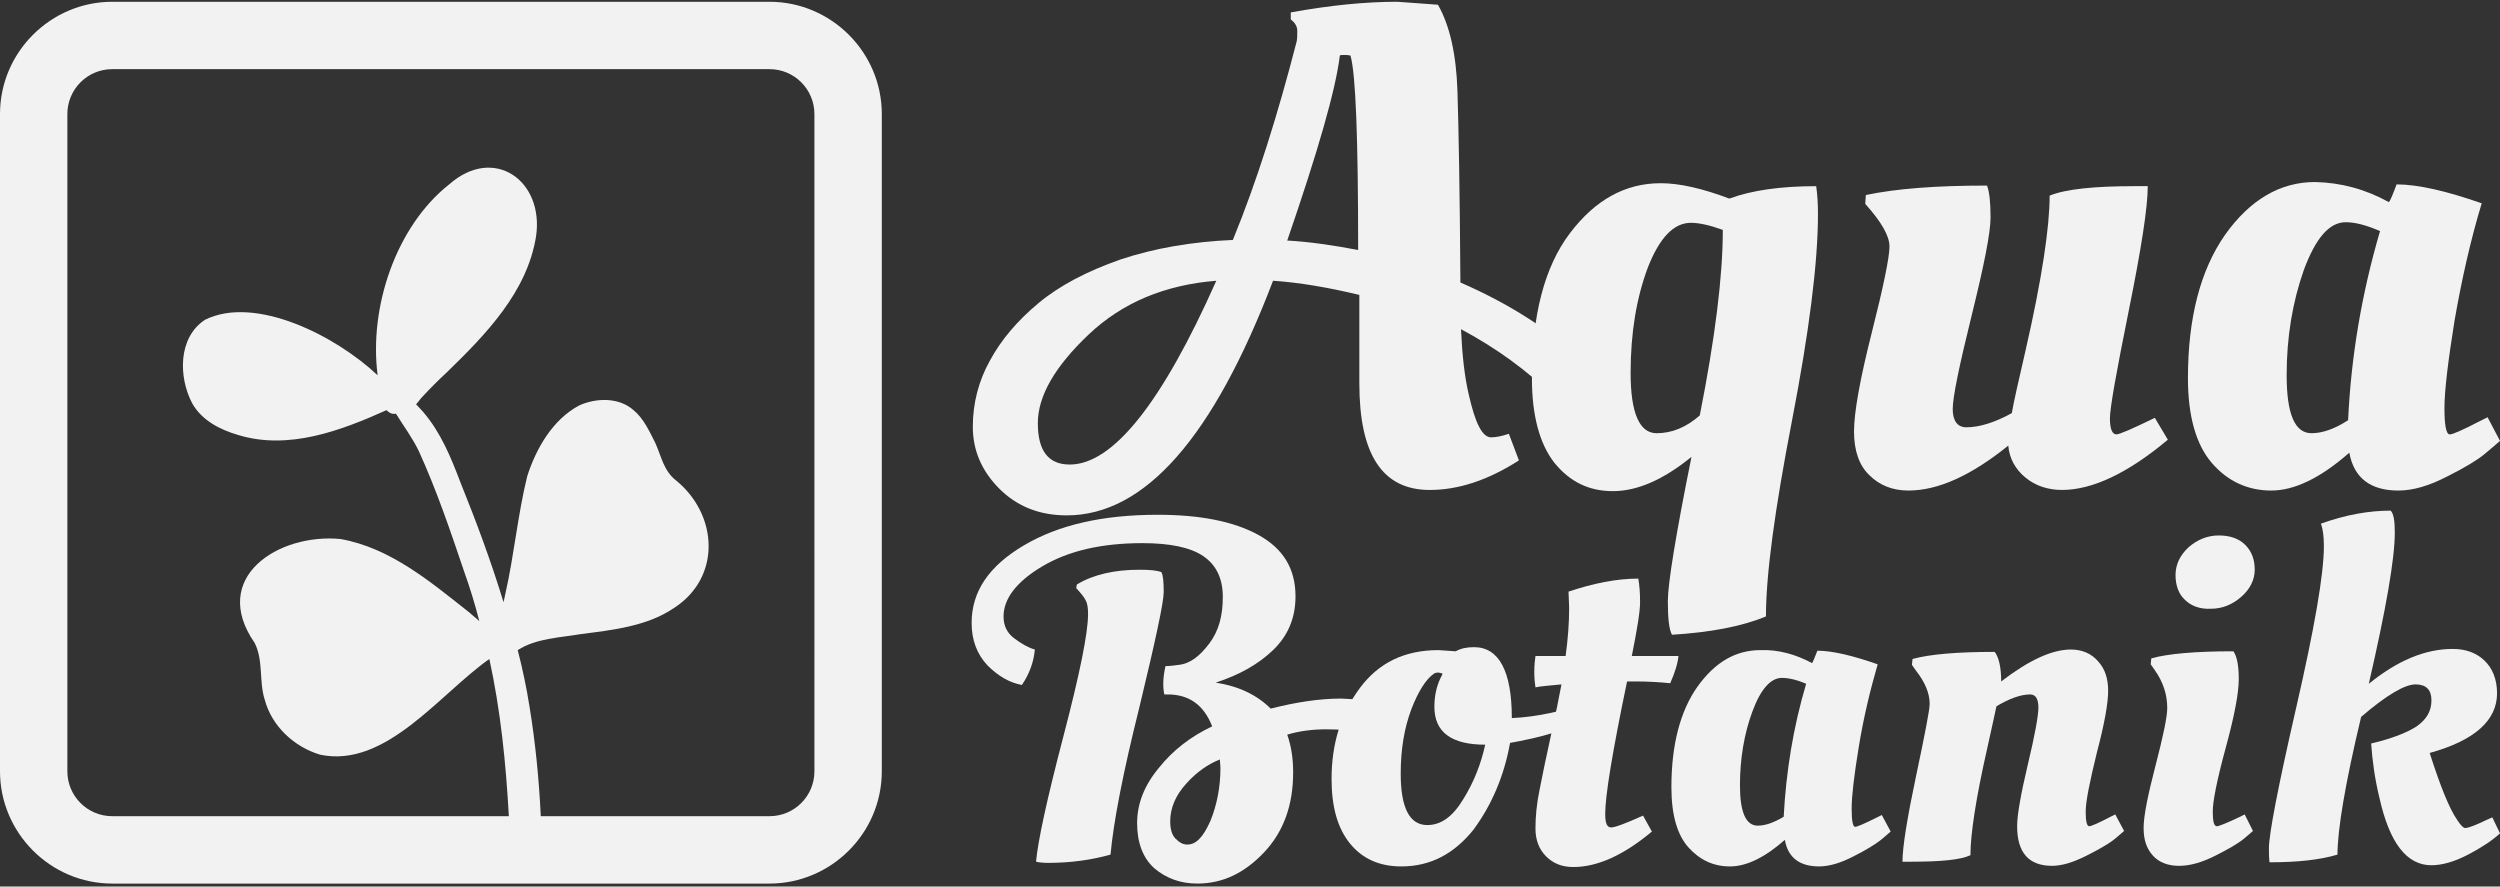
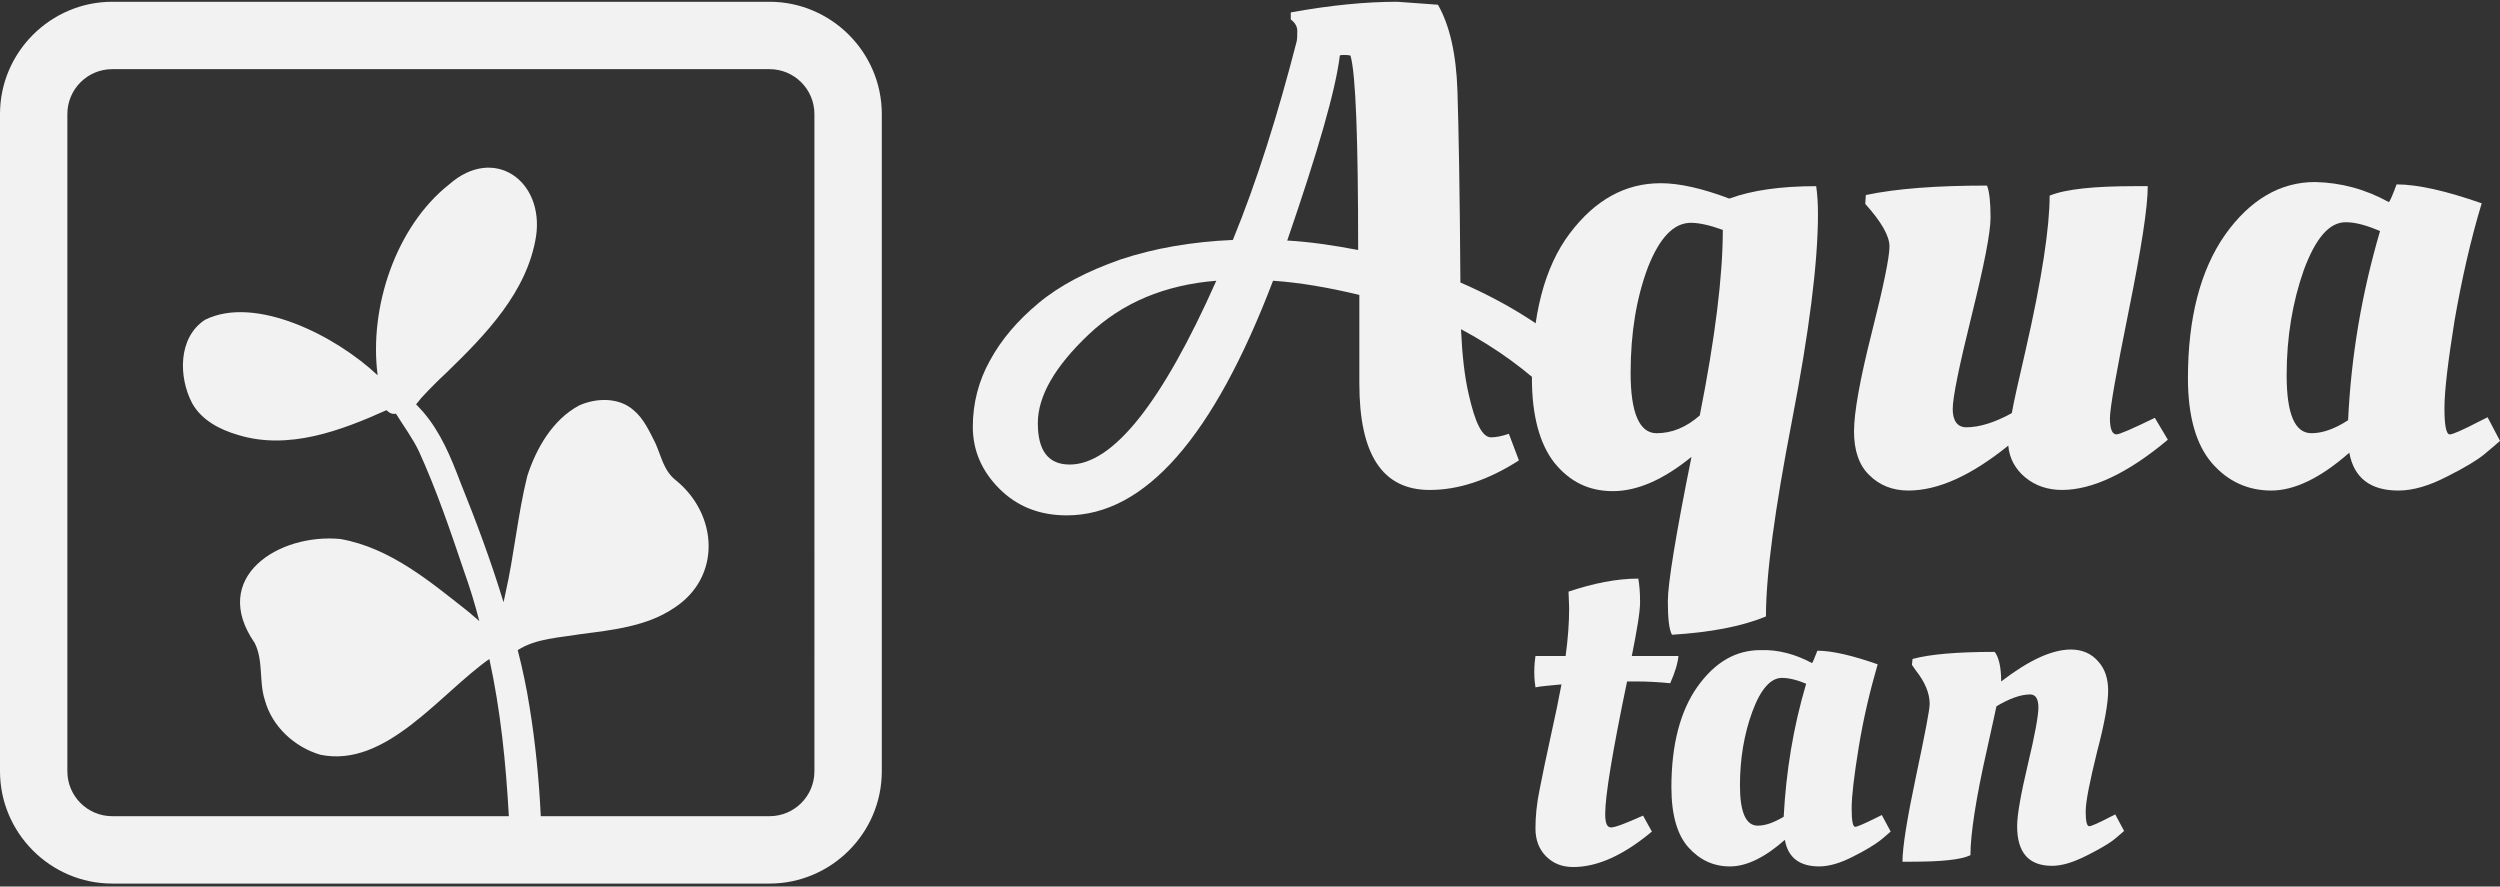
<svg xmlns="http://www.w3.org/2000/svg" enable-background="new 0 0 423 150" viewBox="0 0 423 150">
  <rect x="0" y="0" width="423" height="150" fill="#333333" stroke="none" />
  <g fill="#f2f2f2">
    <path d="m180.5 87.2c-4.6 0-8.4-1.5-11.4-4.5s-4.5-6.5-4.5-10.5 1-7.8 2.9-11.2c1.9-3.5 4.6-6.7 8.2-9.7s8.2-5.4 13.9-7.4c5.7-1.9 12.1-3 19-3.3 4.1-10 7.6-21.2 10.8-33.6.1-.5.1-1.1.1-1.8s-.4-1.4-1.1-1.9v-1.2c6.6-1.2 12.6-1.8 18-1.8l6.9.5c2 3.5 3.1 8.4 3.3 14.6s.4 17 .5 32.4c8.3 3.6 15.3 8.1 21.2 13.6-.3 1-.9 2-1.8 2.9-.9 1-1.7 1.7-2.5 2.1l-1.1.7c-4.5-4.4-9.7-8.2-15.7-11.4.2 4.4.6 8 1.3 11 1.1 4.9 2.3 7.3 3.8 7.3.8 0 1.8-.2 3-.6l1.7 4.5c-5.3 3.4-10.3 5-15.1 5-8 0-11.9-6-11.9-18v-15c-5.4-1.3-10.2-2.1-14.6-2.4-10.1 26.5-21.7 39.7-34.9 39.7zm3.7-30.6c-5.7 5.4-8.6 10.4-8.6 15 0 4.7 1.8 7 5.4 7 7.3 0 15.6-10.4 24.8-31.1-8.7.7-15.9 3.7-21.6 9.1zm43.4-47.3c-.5 0-.8 0-.9.1-.7 5.8-3.7 16.2-8.9 31.3 3.7.2 7.8.8 12 1.6 0-18.8-.4-29.8-1.3-32.9-.1-0-.4-.1-.9-.1z" />
    <path d="m282.9 107.4c-.5-.9-.7-2.8-.7-5.7s1.3-11 4-24.4c-4.8 3.9-9.2 5.8-13.3 5.8s-7.3-1.6-9.9-4.8c-2.5-3.2-3.8-8-3.8-14.3 0-10.6 2.1-18.8 6.4-24.5s9.4-8.5 15.4-8.5c3.2 0 7.1.9 11.6 2.6 3.8-1.4 8.7-2.1 14.7-2.1.2 1.4.3 2.9.3 4.7 0 8.3-1.5 20-4.4 35s-4.4 26-4.4 33.1c-4.1 1.7-9.4 2.7-15.9 3.1zm3.2-69.7c-2.9 0-5.3 2.5-7.3 7.6-1.9 5.1-2.9 11-2.9 17.8s1.5 10.2 4.4 10.2c2.6 0 5-1 7.3-3 2.6-13.1 3.9-23.6 3.9-31.4-2.2-.8-4-1.2-5.4-1.2z" />
    <path d="m313.7 73c0-3.2 1-8.8 3-16.7s3-12.8 3-14.6-1.4-4.2-4.1-7.2l.1-1.5c5.2-1.1 12-1.6 20.5-1.6.4 1 .6 2.8.6 5.4s-1.1 8.1-3.2 16.6-3.2 13.8-3.2 15.8.8 3.1 2.3 3.1c2.2 0 4.8-.8 7.7-2.4.3-1.8 1.1-5.3 2.3-10.5 2.8-12.2 4.1-21 4.1-26.3 2.7-1.1 7.5-1.6 14.4-1.6h2.2c0 3.6-1.1 10.6-3.2 21s-3.2 16.5-3.2 18.3.4 2.7 1.1 2.7c.5 0 2.6-.9 6.5-2.8l2.2 3.7c-6.8 5.7-12.8 8.5-17.9 8.5-2.4 0-4.5-.7-6.2-2.1s-2.7-3.2-2.9-5.4c-6.2 5-11.8 7.6-16.9 7.6-2.7 0-4.9-.9-6.6-2.6-1.7-1.6-2.6-4.1-2.6-7.4z" />
    <path d="m404.2 34.2c.2-.2.6-1.1 1.3-3 3.6 0 8.4 1.1 14.4 3.2-1.9 6.3-3.4 13-4.6 19.9-1.1 6.9-1.7 11.8-1.7 14.8 0 2.9.3 4.4.9 4.4.5 0 2.1-.7 5-2.2l1.4-.7 2.1 4c-.7.6-1.6 1.4-2.7 2.3s-3.2 2.2-6.2 3.7c-3.1 1.6-5.8 2.4-8.3 2.4-4.7 0-7.5-2.1-8.3-6.4-4.9 4.3-9.3 6.4-13.2 6.4s-7.3-1.5-10-4.6-4.1-7.9-4.1-14.4c0-10.2 2.1-18.3 6.3-24.3 4.2-5.9 9.3-8.9 15.2-8.9 4.4.1 8.5 1.2 12.5 3.4zm-13.1 39.1c1.8 0 3.9-.7 6.2-2.2.5-10.8 2.3-21.4 5.4-32-2.3-1-4.2-1.5-5.8-1.5-2.8 0-5.1 2.7-7.1 8.1-1.9 5.4-2.9 11.3-2.9 17.8 0 6.6 1.4 9.8 4.2 9.8z" />
-     <path d="m204.6 108.9c1.6-2.1 2.3-4.7 2.3-7.9 0-3.1-1.1-5.4-3.3-6.9s-5.7-2.2-10.3-2.2c-6.9 0-12.5 1.3-16.9 3.9s-6.6 5.5-6.6 8.5c0 1.6.6 2.8 1.8 3.7s2.4 1.6 3.5 1.9c-.2 2.1-.9 4.1-2.2 6-2.1-.4-4-1.5-5.8-3.3-1.8-1.9-2.7-4.3-2.7-7.2 0-5.3 2.9-9.6 8.8-13.1s13.4-5.2 22.7-5.2c7.1 0 12.8 1.1 17 3.4s6.3 5.7 6.3 10.4c0 3.7-1.3 6.7-3.8 9.1s-5.7 4.2-9.7 5.5c3.9.6 7 2.1 9.3 4.4 4.3-1.1 8.3-1.7 11.9-1.7l3.9.2c.1.4.2.8.2 1.1 0 1.9-.3 3.4-.8 4.4-1.5-.3-3.4-.5-5.8-.5s-4.6.3-6.6.9c.7 2 1 4.1 1 6.4 0 5.5-1.6 10-4.9 13.5s-7 5.3-11.3 5.3c-2.9 0-5.3-.9-7.3-2.6-1.9-1.7-2.9-4.3-2.9-7.6s1.2-6.4 3.7-9.4c2.4-3 5.4-5.3 9-7-1.4-3.6-3.9-5.4-7.5-5.4h-.6c-.3-1.4-.2-3 .2-4.8.8 0 1.5-.1 2.2-.2 2-.2 3.6-1.5 5.2-3.6zm-20.5-5c0-1-.1-1.8-.4-2.3-.2-.5-.8-1.2-1.6-2.1l.1-.6c2.8-1.7 6.4-2.5 10.6-2.5 1.7 0 2.9.1 3.7.4.3.5.4 1.7.4 3.4s-1.4 8.2-4.1 19.4c-2.8 11.2-4.4 19.5-4.9 25-3.2.9-6.7 1.4-10.6 1.4-.9 0-1.6-.1-2-.2.3-3.4 1.8-10.4 4.6-21.1s4.2-17.6 4.2-20.8zm16.8 39c1.5 0 2.7-1.3 3.9-4 1.1-2.7 1.7-5.7 1.7-9l-.1-1.4c-2 .8-3.9 2.1-5.7 4.1s-2.7 4.1-2.7 6.4c0 1.3.3 2.3.9 2.9.7.7 1.3 1 2 1z" />
-     <path d="m237.1 146.6c-3.7 0-6.6-1.3-8.7-3.9s-3.1-6.2-3.1-10.9c0-6 1.6-11.1 4.8-15.4s7.6-6.4 13.3-6.4l2.9.2c.9-.5 1.9-.7 3.1-.7 4.2 0 6.4 4 6.4 12 2.2-.1 4.4-.4 6.7-.9l1.3-.3.5 3.1c-1.8.8-4.2 1.4-7.2 2l-1.6.3c-1 5.6-3.1 10.5-6.2 14.7-3.3 4.1-7.3 6.2-12.2 6.2zm4.4-7c2.3 0 4.3-1.4 6.1-4.4 1.8-2.9 3-6 3.7-9.2-5.7 0-8.6-2.1-8.6-6.4 0-1.7.3-3.3 1-4.8l.4-.8c-.2-.1-.5-.2-.8-.2s-.6.1-.7.2c-1.3.9-2.6 2.9-3.8 6-1.2 3.2-1.8 6.8-1.8 10.9 0 5.8 1.5 8.7 4.5 8.7z" />
    <path d="m284 110.9c-.1 1.3-.6 2.9-1.4 4.7-2-.2-4-.3-5.8-.3h-1.5c-2.5 12-3.7 19.4-3.7 22.4 0 1.6.3 2.3 1 2.3s2.5-.7 5.4-2l1.5 2.7c-4.8 4-9.2 6-13.3 6-1.9 0-3.4-.6-4.6-1.8s-1.8-2.8-1.8-4.7c0-2 .2-4.2.7-6.6.5-2.5 1.1-5.5 1.9-9.1s1.4-6.5 1.8-8.7c-2 .2-3.5.3-4.4.5-.1-.6-.2-1.5-.2-2.6s.1-2 .2-2.7h5.1c.4-2.9.6-5.6.6-8.2l-.1-2.5v-.2c4.2-1.4 8.1-2.2 11.8-2.2.2 1.1.3 2.4.3 4s-.5 4.6-1.4 9.1h7.9z" />
    <path d="m306.6 112.2c.1-.1.4-.8.9-2.1 2.5 0 5.9.8 10.2 2.3-1.3 4.5-2.4 9.1-3.2 14s-1.2 8.3-1.2 10.4.2 3.1.6 3.1c.3 0 1.5-.5 3.5-1.5l1-.5 1.5 2.8c-.5.4-1.1 1-1.9 1.6s-2.2 1.5-4.4 2.6c-2.1 1.1-4.1 1.7-5.8 1.7-3.3 0-5.3-1.5-5.8-4.5-3.4 3-6.5 4.5-9.3 4.5s-5.1-1.1-7-3.2-2.9-5.5-2.9-10.2c0-7.2 1.5-12.9 4.4-17 3-4.2 6.5-6.2 10.7-6.2 3-.1 5.9.7 8.7 2.2zm-9.2 27.5c1.3 0 2.7-.5 4.4-1.5.4-7.6 1.6-15.1 3.8-22.5-1.6-.7-3-1-4.1-1-1.9 0-3.6 1.9-5 5.7s-2.1 8-2.1 12.5 1 6.8 3 6.8z" />
    <path d="m323.4 145.8h-1.5c0-2.5.8-7.4 2.3-14.5s2.3-11.2 2.3-12.2c0-1.8-.8-3.7-2.3-5.6l-.7-1 .1-1c2.9-.8 7.5-1.2 13.9-1.2.7.9 1.1 2.6 1.1 5 4.7-3.6 8.6-5.4 11.8-5.4 1.9 0 3.5.7 4.6 2 1.2 1.3 1.7 3 1.7 5s-.6 5.5-1.9 10.4c-1.2 4.9-1.9 8.3-1.9 10s.2 2.5.6 2.5c.3 0 1.5-.5 3.4-1.5l1-.5 1.5 2.8c-.5.4-1.1 1-1.9 1.6s-2.3 1.5-4.5 2.6-4.1 1.7-5.8 1.7c-3.9 0-5.9-2.2-5.9-6.7 0-1.9.6-5.3 1.8-10.4 1.2-5 1.8-8.3 1.8-9.7 0-1.5-.5-2.2-1.4-2.2-1.6 0-3.5.7-5.7 2-.2.9-.7 3.3-1.6 7.3-1.9 8.4-2.8 14.4-2.8 17.9-1.7.8-5.1 1.1-10 1.1z" />
-     <path d="m378.8 114.9c0 2.3-.7 6.1-2.2 11.6s-2.2 9.1-2.2 10.8.2 2.5.7 2.5c.3 0 1.6-.5 3.7-1.5l1-.5 1.4 2.8c-.5.4-1.1 1-1.9 1.6s-2.3 1.5-4.5 2.6-4.2 1.7-6.1 1.7-3.4-.6-4.4-1.7c-1.1-1.2-1.6-2.7-1.6-4.7s.7-5.5 2-10.5 2-8.3 2-9.8c0-2.3-.7-4.4-2.1-6.4l-.7-1 .1-1c2.8-.8 7.5-1.2 13.9-1.2.6.9.9 2.4.9 4.7zm-9.1-13.4c-1.1-1-1.6-2.5-1.6-4.2s.7-3.3 2.2-4.7c1.5-1.3 3.2-2 5.1-2s3.4.5 4.5 1.6 1.6 2.5 1.6 4.2-.8 3.3-2.3 4.6-3.2 2-5.1 2c-1.9.1-3.4-.5-4.4-1.5z" />
-     <path d="m393.2 92.4c0-1.8-.2-3-.5-3.8 4.2-1.5 8.1-2.2 11.8-2.2.5.5.7 1.7.7 3.7 0 4.5-1.5 13-4.4 25.6 4.8-3.9 9.5-5.9 14.2-5.9 2.1 0 3.9.6 5.3 1.9s2.2 3.2 2.2 5.6c0 4.6-3.8 8-11.4 10.1 1.8 5.6 3.3 9.4 4.7 11.4.6.9 1 1.3 1.3 1.3.6 0 1.8-.5 3.7-1.4l.9-.4 1.3 2.7c-1.3 1.2-3.1 2.4-5.4 3.6s-4.4 1.8-6.2 1.8c-4.2 0-7.1-3.8-8.8-11.4-.8-3.3-1.2-6.3-1.4-9.2 3.4-.8 6-1.8 7.7-2.9 1.7-1.2 2.5-2.6 2.5-4.4s-.9-2.7-2.7-2.7-4.9 1.8-9.2 5.5c-2.7 11.3-4 19.1-4 23.3-3 .9-6.8 1.3-11.5 1.3-.1-.9-.1-1.7-.1-2.4 0-2.3 1.5-10.2 4.6-23.7s4.7-22.6 4.7-27.4z" />
    <path d="m130.2.3h-111.2c-10.4 0-19 8.5-19 19v111.2c0 10.4 8.5 19 19 19h111.2c10.4 0 19-8.5 19-19v-111.2c0-10.5-8.6-19-19-19zm7.6 130.2c0 4.2-3.4 7.6-7.6 7.6h-38.7c-.3-6.2-.9-12.4-1.9-18.5-.5-3.2-1.2-6.5-2-9.6 3.1-2 7.1-2.1 10.6-2.7 5.4-.7 11.2-1.3 15.8-4.4 8.1-5.2 7.5-15.8.4-21.6-2.1-1.6-2.5-4.1-3.5-6.3-1-2-2-4.2-3.7-5.6-2.5-2.2-6.3-2.1-9.2-.8-4.5 2.4-7.3 7.3-8.8 12-1.6 6.5-2.2 13.3-3.7 19.9-.1.5-.2.9-.3 1.4-2.1-6.9-4.6-13.6-7.3-20.3-1.6-4.2-3.3-8.4-6.3-11.9-.4-.4-.8-.9-1.2-1.3.4-.4.7-.9 1.1-1.3 1.3-1.4 2.7-2.8 4.1-4.1 6.6-6.4 13.6-13.6 15.1-23 1.4-9.4-7.1-15.5-14.7-8.8-9 7.1-13.6 20.8-12.1 32.3-7.1-6.7-20.7-13.6-29.2-9.4-4.6 3-4.5 9.7-2.2 14.1 1.6 2.9 4.7 4.5 7.8 5.4 8.5 2.6 17.3-.7 25.1-4.2.6.6 1.1.7 1.6.6 1.3 2.1 2.8 4.1 3.9 6.4 3 6.6 5.3 13.4 7.6 20.2 1 2.8 1.9 5.7 2.6 8.5-.5-.5-1.1-.9-1.6-1.4-6.6-5.2-13.4-11-21.9-12.5-10.5-1-22.2 6.5-14.5 17.6 1.5 3 .7 6.5 1.7 9.6 1.2 4.5 5 8 9.4 9.3 11.1 2.3 20.2-10.3 28.6-16.2 1.9 8.7 2.8 17.6 3.3 26.6h-67.1c-4.2 0-7.6-3.4-7.6-7.6v-111.2c0-4.2 3.4-7.6 7.6-7.6h111.2c4.2 0 7.6 3.4 7.6 7.6z" />
  </g>
</svg>